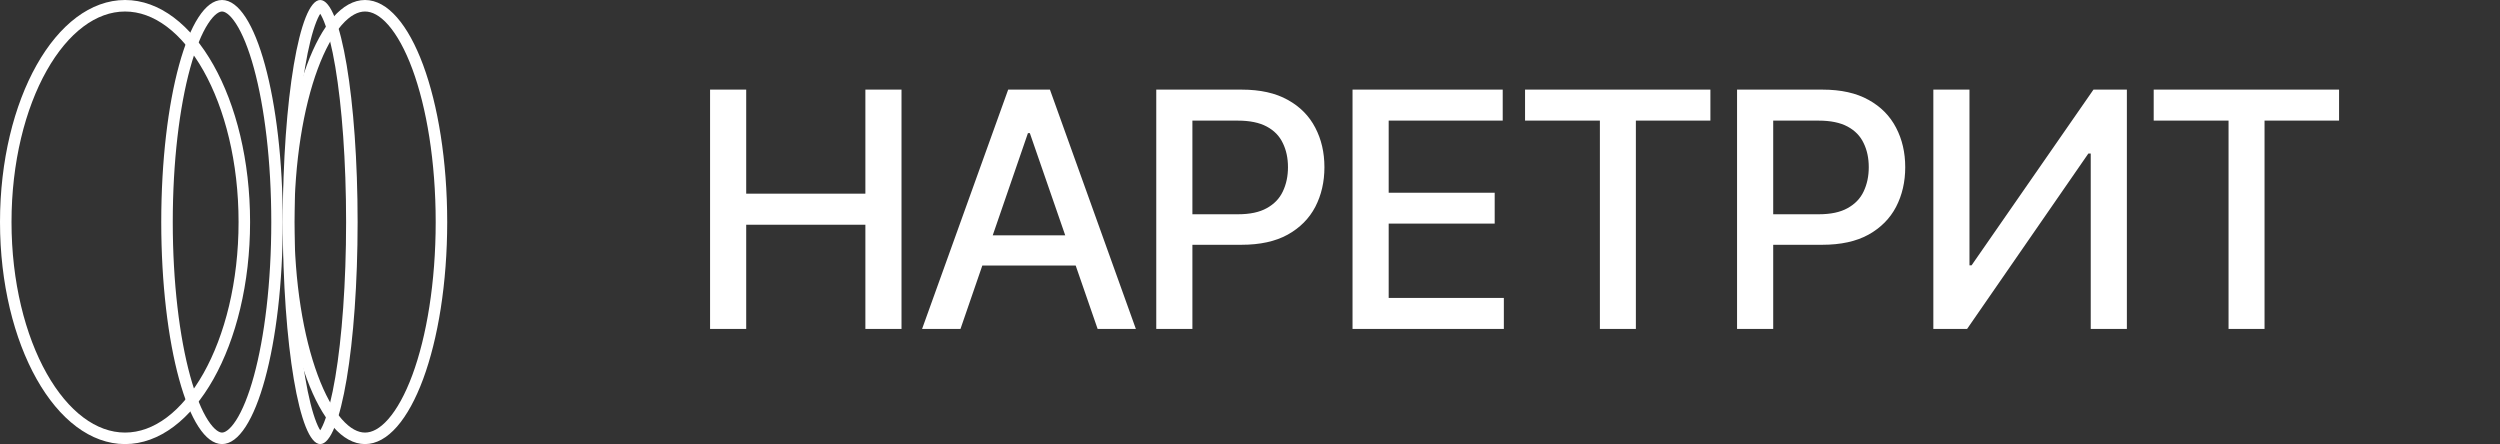
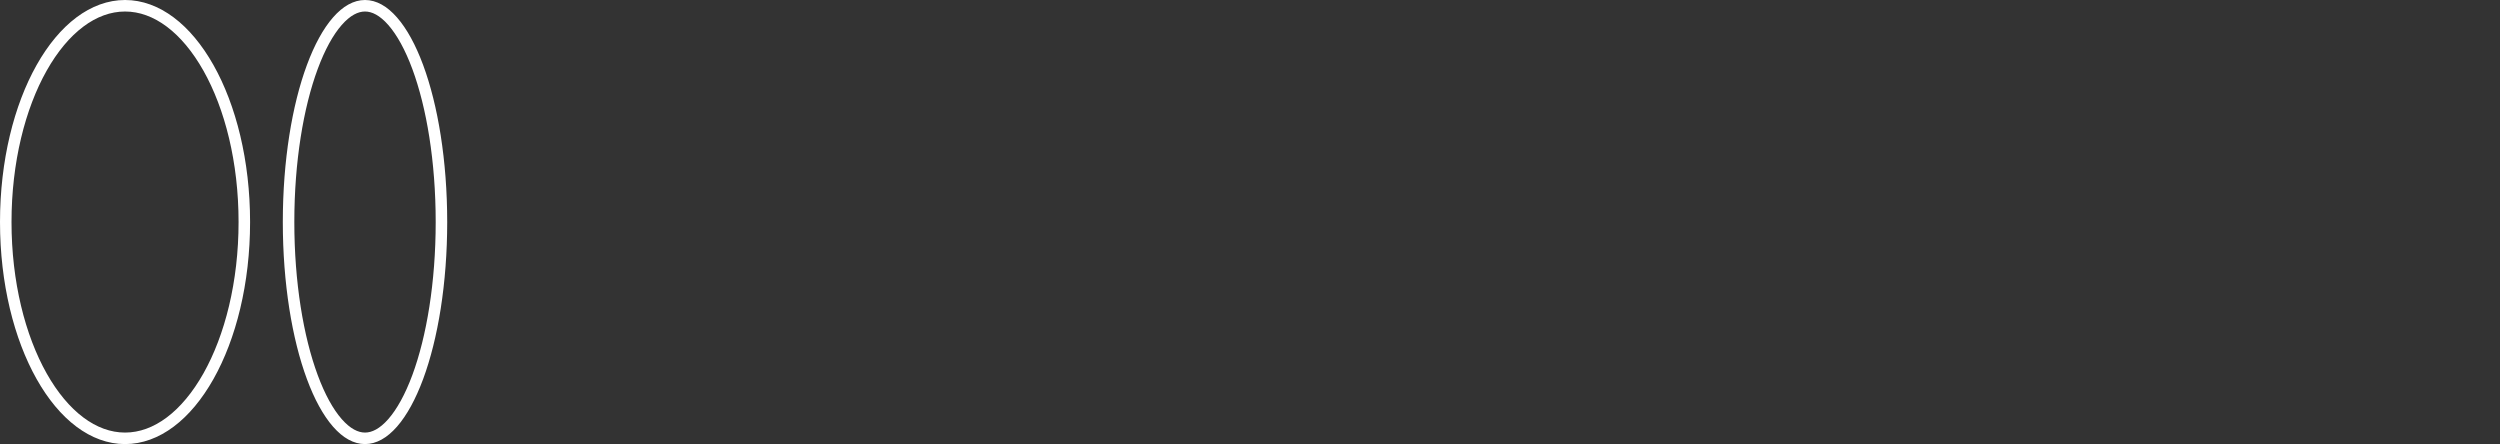
<svg xmlns="http://www.w3.org/2000/svg" width="152" height="27" viewBox="0 0 152 27" fill="none">
  <rect x="0" y="0" width="152" height="27" fill="#333333" stroke="none" />
-   <path d="M43.172 20V5.449H45.369V11.777H52.615V5.449H54.812V20H52.615V13.662H45.369V20H43.172ZM58.397 20H56.062L61.297 5.449H63.836L69.061 20H66.736L62.615 8.096H62.498L58.397 20ZM58.787 14.307H66.336V16.143H58.787V14.307ZM70.301 20V5.449H75.496C76.622 5.449 77.557 5.658 78.299 6.074C79.041 6.484 79.598 7.048 79.969 7.764C80.34 8.473 80.525 9.274 80.525 10.166C80.525 11.058 80.34 11.862 79.969 12.578C79.598 13.288 79.038 13.851 78.289 14.268C77.547 14.678 76.609 14.883 75.477 14.883H71.922V13.027H75.272C75.994 13.027 76.577 12.904 77.019 12.656C77.469 12.409 77.794 12.07 77.996 11.641C78.204 11.204 78.309 10.713 78.309 10.166C78.309 9.613 78.204 9.124 77.996 8.701C77.794 8.271 77.469 7.936 77.019 7.695C76.57 7.454 75.984 7.334 75.262 7.334H72.498V20H70.301ZM82.234 20V5.449H91.365V7.334H84.432V11.719H90.877V13.594H84.432V18.115H91.434V20H82.234ZM92.723 7.334V5.449H103.992V7.334H99.461V20H97.273V7.334H92.723ZM105.613 20V5.449H110.809C111.935 5.449 112.869 5.658 113.611 6.074C114.354 6.484 114.91 7.048 115.281 7.764C115.652 8.473 115.838 9.274 115.838 10.166C115.838 11.058 115.652 11.862 115.281 12.578C114.91 13.288 114.35 13.851 113.602 14.268C112.859 14.678 111.922 14.883 110.789 14.883H107.234V13.027H110.584C111.307 13.027 111.889 12.904 112.332 12.656C112.781 12.409 113.107 12.07 113.309 11.641C113.517 11.204 113.621 10.713 113.621 10.166C113.621 9.613 113.517 9.124 113.309 8.701C113.107 8.271 112.781 7.936 112.332 7.695C111.883 7.454 111.297 7.334 110.574 7.334H107.811V20H105.613ZM117.547 5.449H119.744V16.133H119.871L127.283 5.449H129.314V20H127.117V9.336H126.971L119.598 20H117.547V5.449ZM130.945 7.334V5.449H142.215V7.334H137.684V20H135.496V7.334H130.945Z" fill="white" />
-   <path d="M7.603 0.35C9.52 0.35 11.326 1.734 12.674 4.126C14.015 6.507 14.855 9.821 14.855 13.5C14.855 17.179 14.015 20.492 12.674 22.874C11.326 25.266 9.52 26.65 7.603 26.65C5.686 26.65 3.879 25.266 2.531 22.874C1.19 20.492 0.35 17.179 0.35 13.5C0.35 9.821 1.19 6.507 2.531 4.126C3.879 1.734 5.686 0.35 7.603 0.35Z" stroke="white" stroke-width="0.7" />
-   <path d="M13.499 0.35C13.825 0.35 14.219 0.595 14.644 1.251C15.058 1.891 15.445 2.842 15.774 4.047C16.433 6.452 16.844 9.794 16.844 13.5C16.844 17.206 16.433 20.548 15.774 22.953C15.445 24.158 15.058 25.109 14.644 25.749C14.219 26.405 13.825 26.65 13.499 26.65C13.174 26.65 12.78 26.404 12.356 25.749C11.941 25.109 11.555 24.158 11.225 22.953C10.566 20.548 10.154 17.206 10.154 13.5C10.154 9.794 10.566 6.452 11.225 4.047C11.555 2.842 11.941 1.891 12.356 1.251C12.78 0.596 13.174 0.35 13.499 0.35Z" stroke="white" stroke-width="0.7" />
-   <path d="M19.469 0.35C19.475 0.35 19.539 0.353 19.657 0.497C19.773 0.637 19.9 0.864 20.03 1.19C20.288 1.84 20.528 2.8 20.732 4.012C21.139 6.43 21.393 9.785 21.393 13.5C21.393 17.215 21.139 20.57 20.732 22.988C20.528 24.2 20.288 25.16 20.03 25.81C19.9 26.136 19.773 26.363 19.657 26.503C19.539 26.647 19.475 26.65 19.469 26.65C19.462 26.65 19.398 26.645 19.282 26.503C19.166 26.363 19.039 26.136 18.909 25.81C18.651 25.16 18.41 24.2 18.206 22.988C17.799 20.57 17.545 17.215 17.545 13.5C17.545 9.785 17.799 6.43 18.206 4.012C18.41 2.8 18.651 1.84 18.909 1.19C19.039 0.864 19.166 0.637 19.282 0.497C19.398 0.355 19.462 0.35 19.469 0.35Z" stroke="white" stroke-width="0.7" />
+   <path d="M7.603 0.35C9.52 0.35 11.326 1.734 12.674 4.126C14.015 6.507 14.855 9.821 14.855 13.5C14.855 17.179 14.015 20.492 12.674 22.874C11.326 25.266 9.52 26.65 7.603 26.65C5.686 26.65 3.879 25.266 2.531 22.874C1.19 20.492 0.35 17.179 0.35 13.5C0.35 9.821 1.19 6.507 2.531 4.126C3.879 1.734 5.686 0.35 7.603 0.35" stroke="white" stroke-width="0.7" />
  <path d="M22.193 0.35C22.745 0.35 23.314 0.651 23.874 1.291C24.434 1.931 24.955 2.876 25.399 4.075C26.285 6.47 26.84 9.803 26.84 13.5C26.84 17.198 26.285 20.53 25.399 22.925C24.955 24.123 24.434 25.069 23.874 25.709C23.314 26.349 22.745 26.65 22.193 26.65C21.641 26.65 21.071 26.349 20.511 25.709C19.951 25.069 19.431 24.123 18.988 22.925C18.101 20.53 17.545 17.198 17.545 13.5C17.545 9.803 18.101 6.47 18.988 4.075C19.431 2.877 19.951 1.931 20.511 1.291C21.071 0.651 21.641 0.35 22.193 0.35Z" stroke="white" stroke-width="0.7" />
</svg>